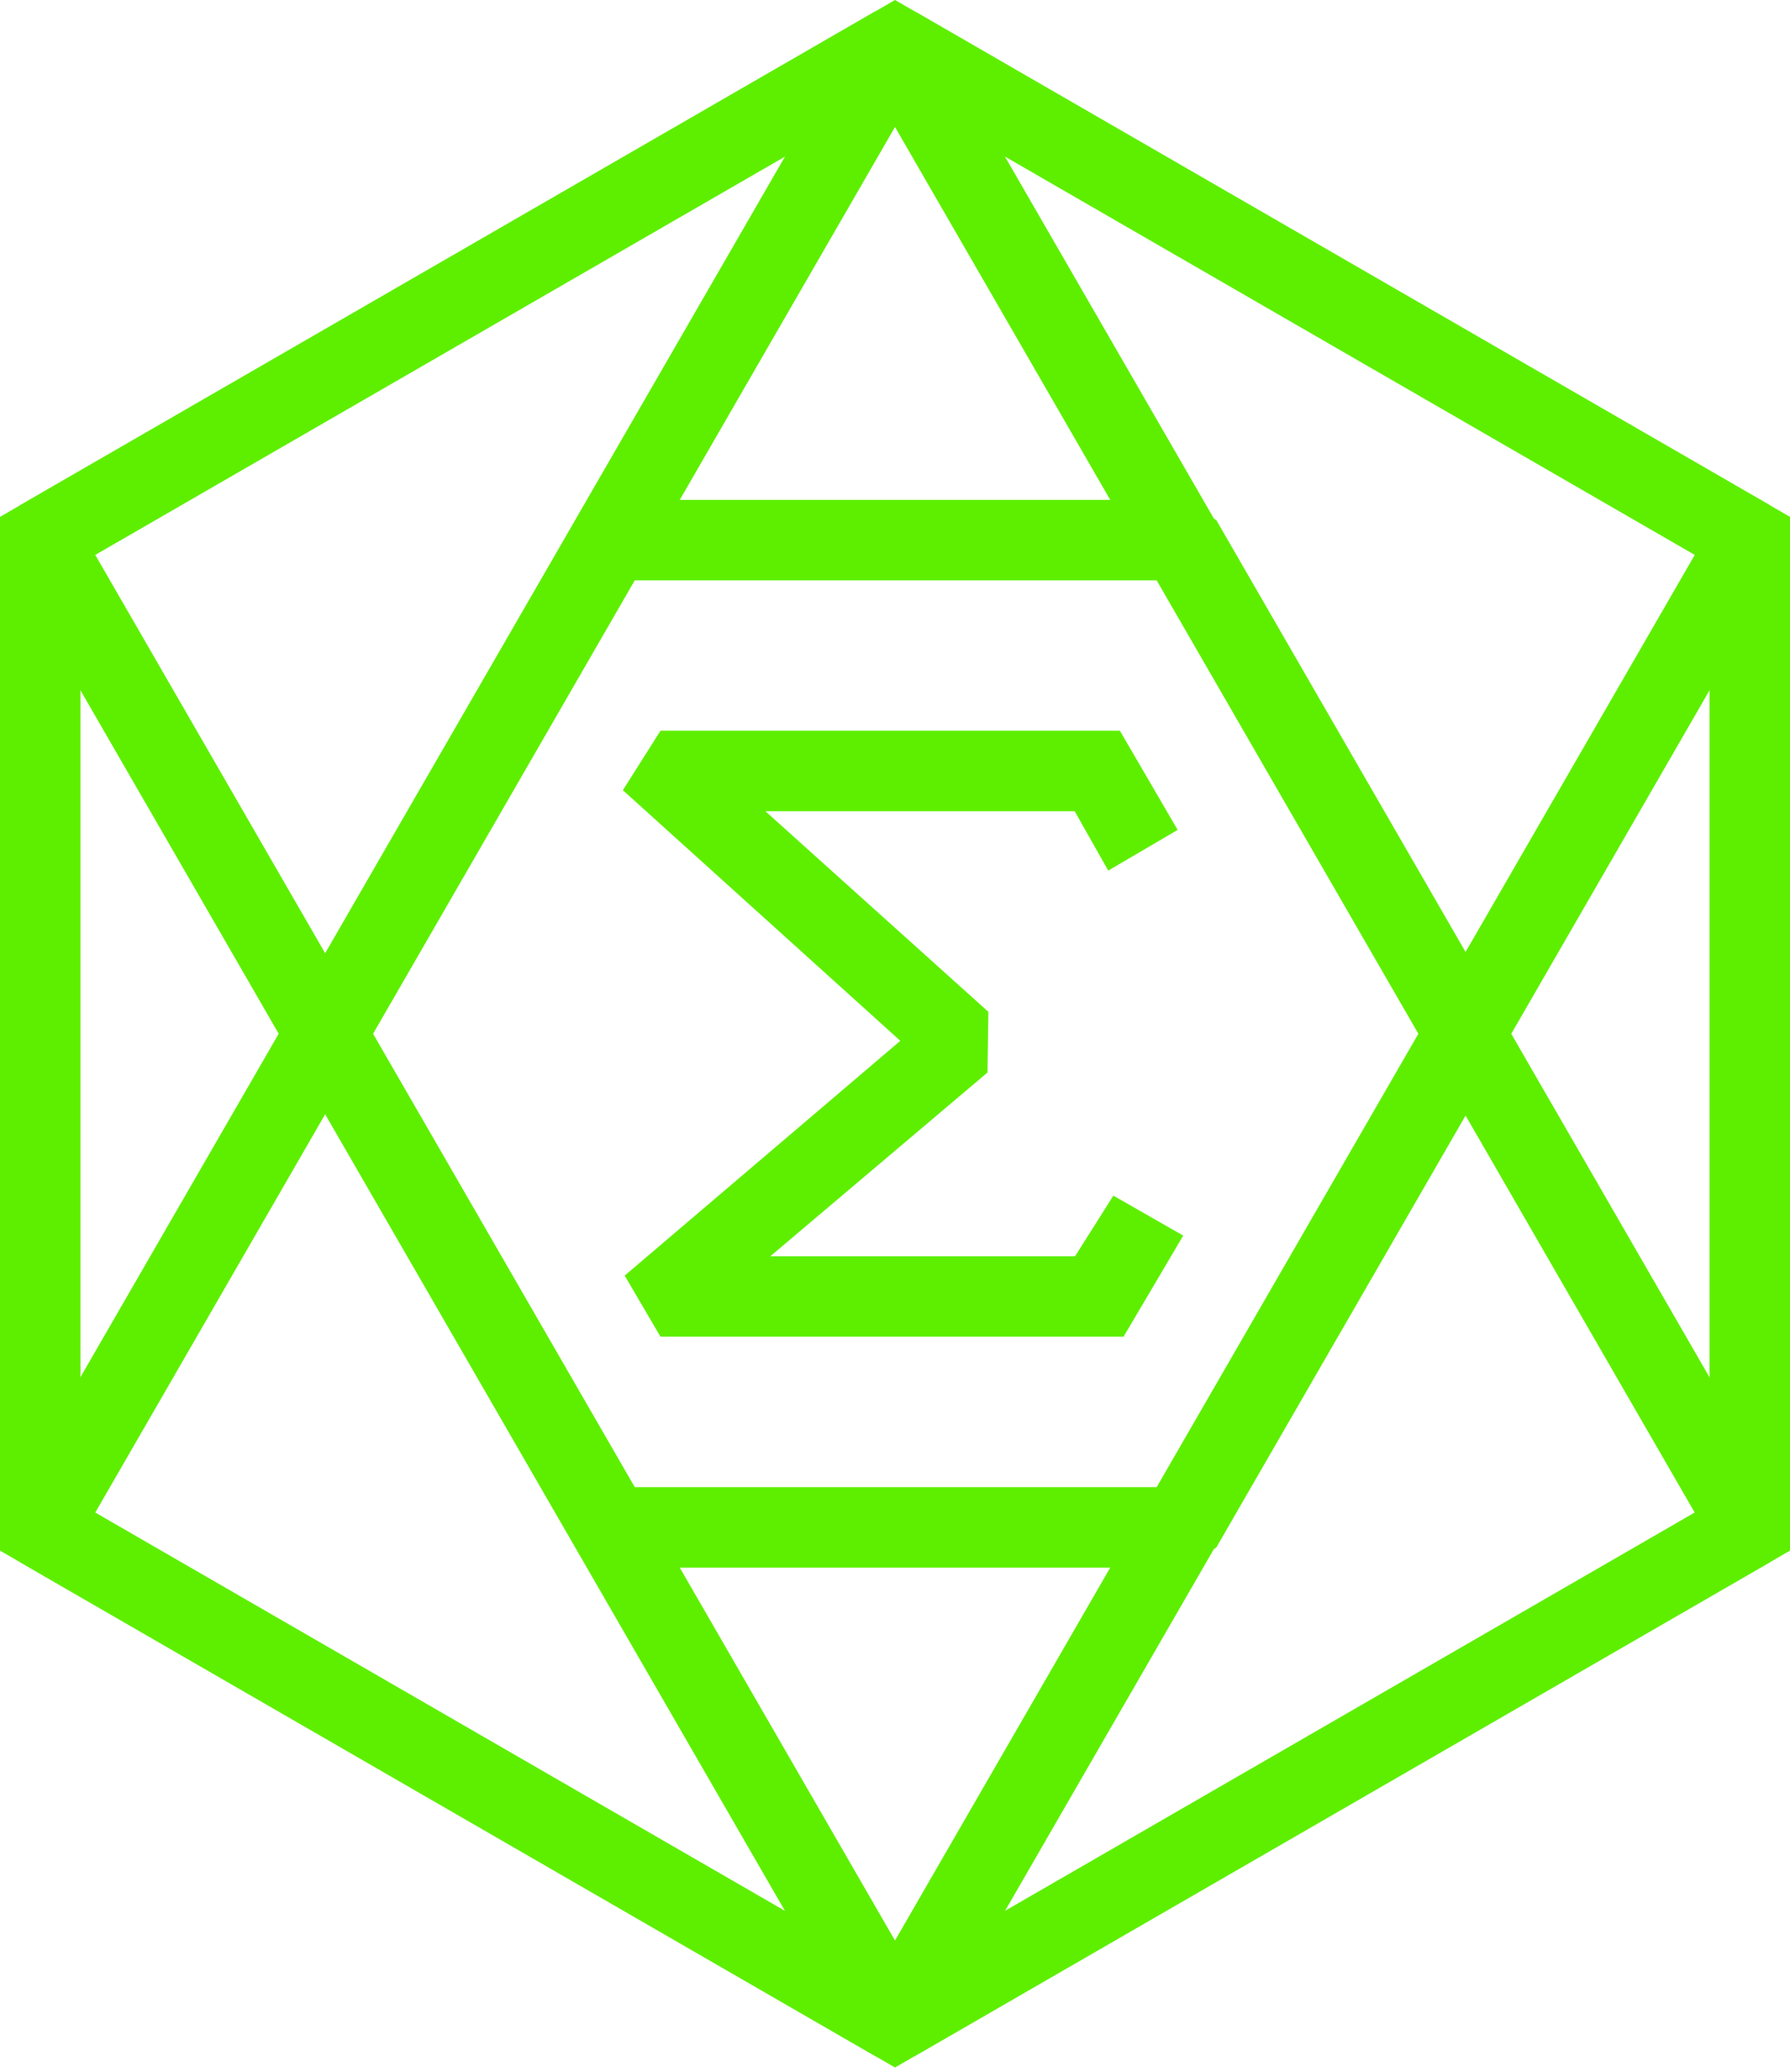
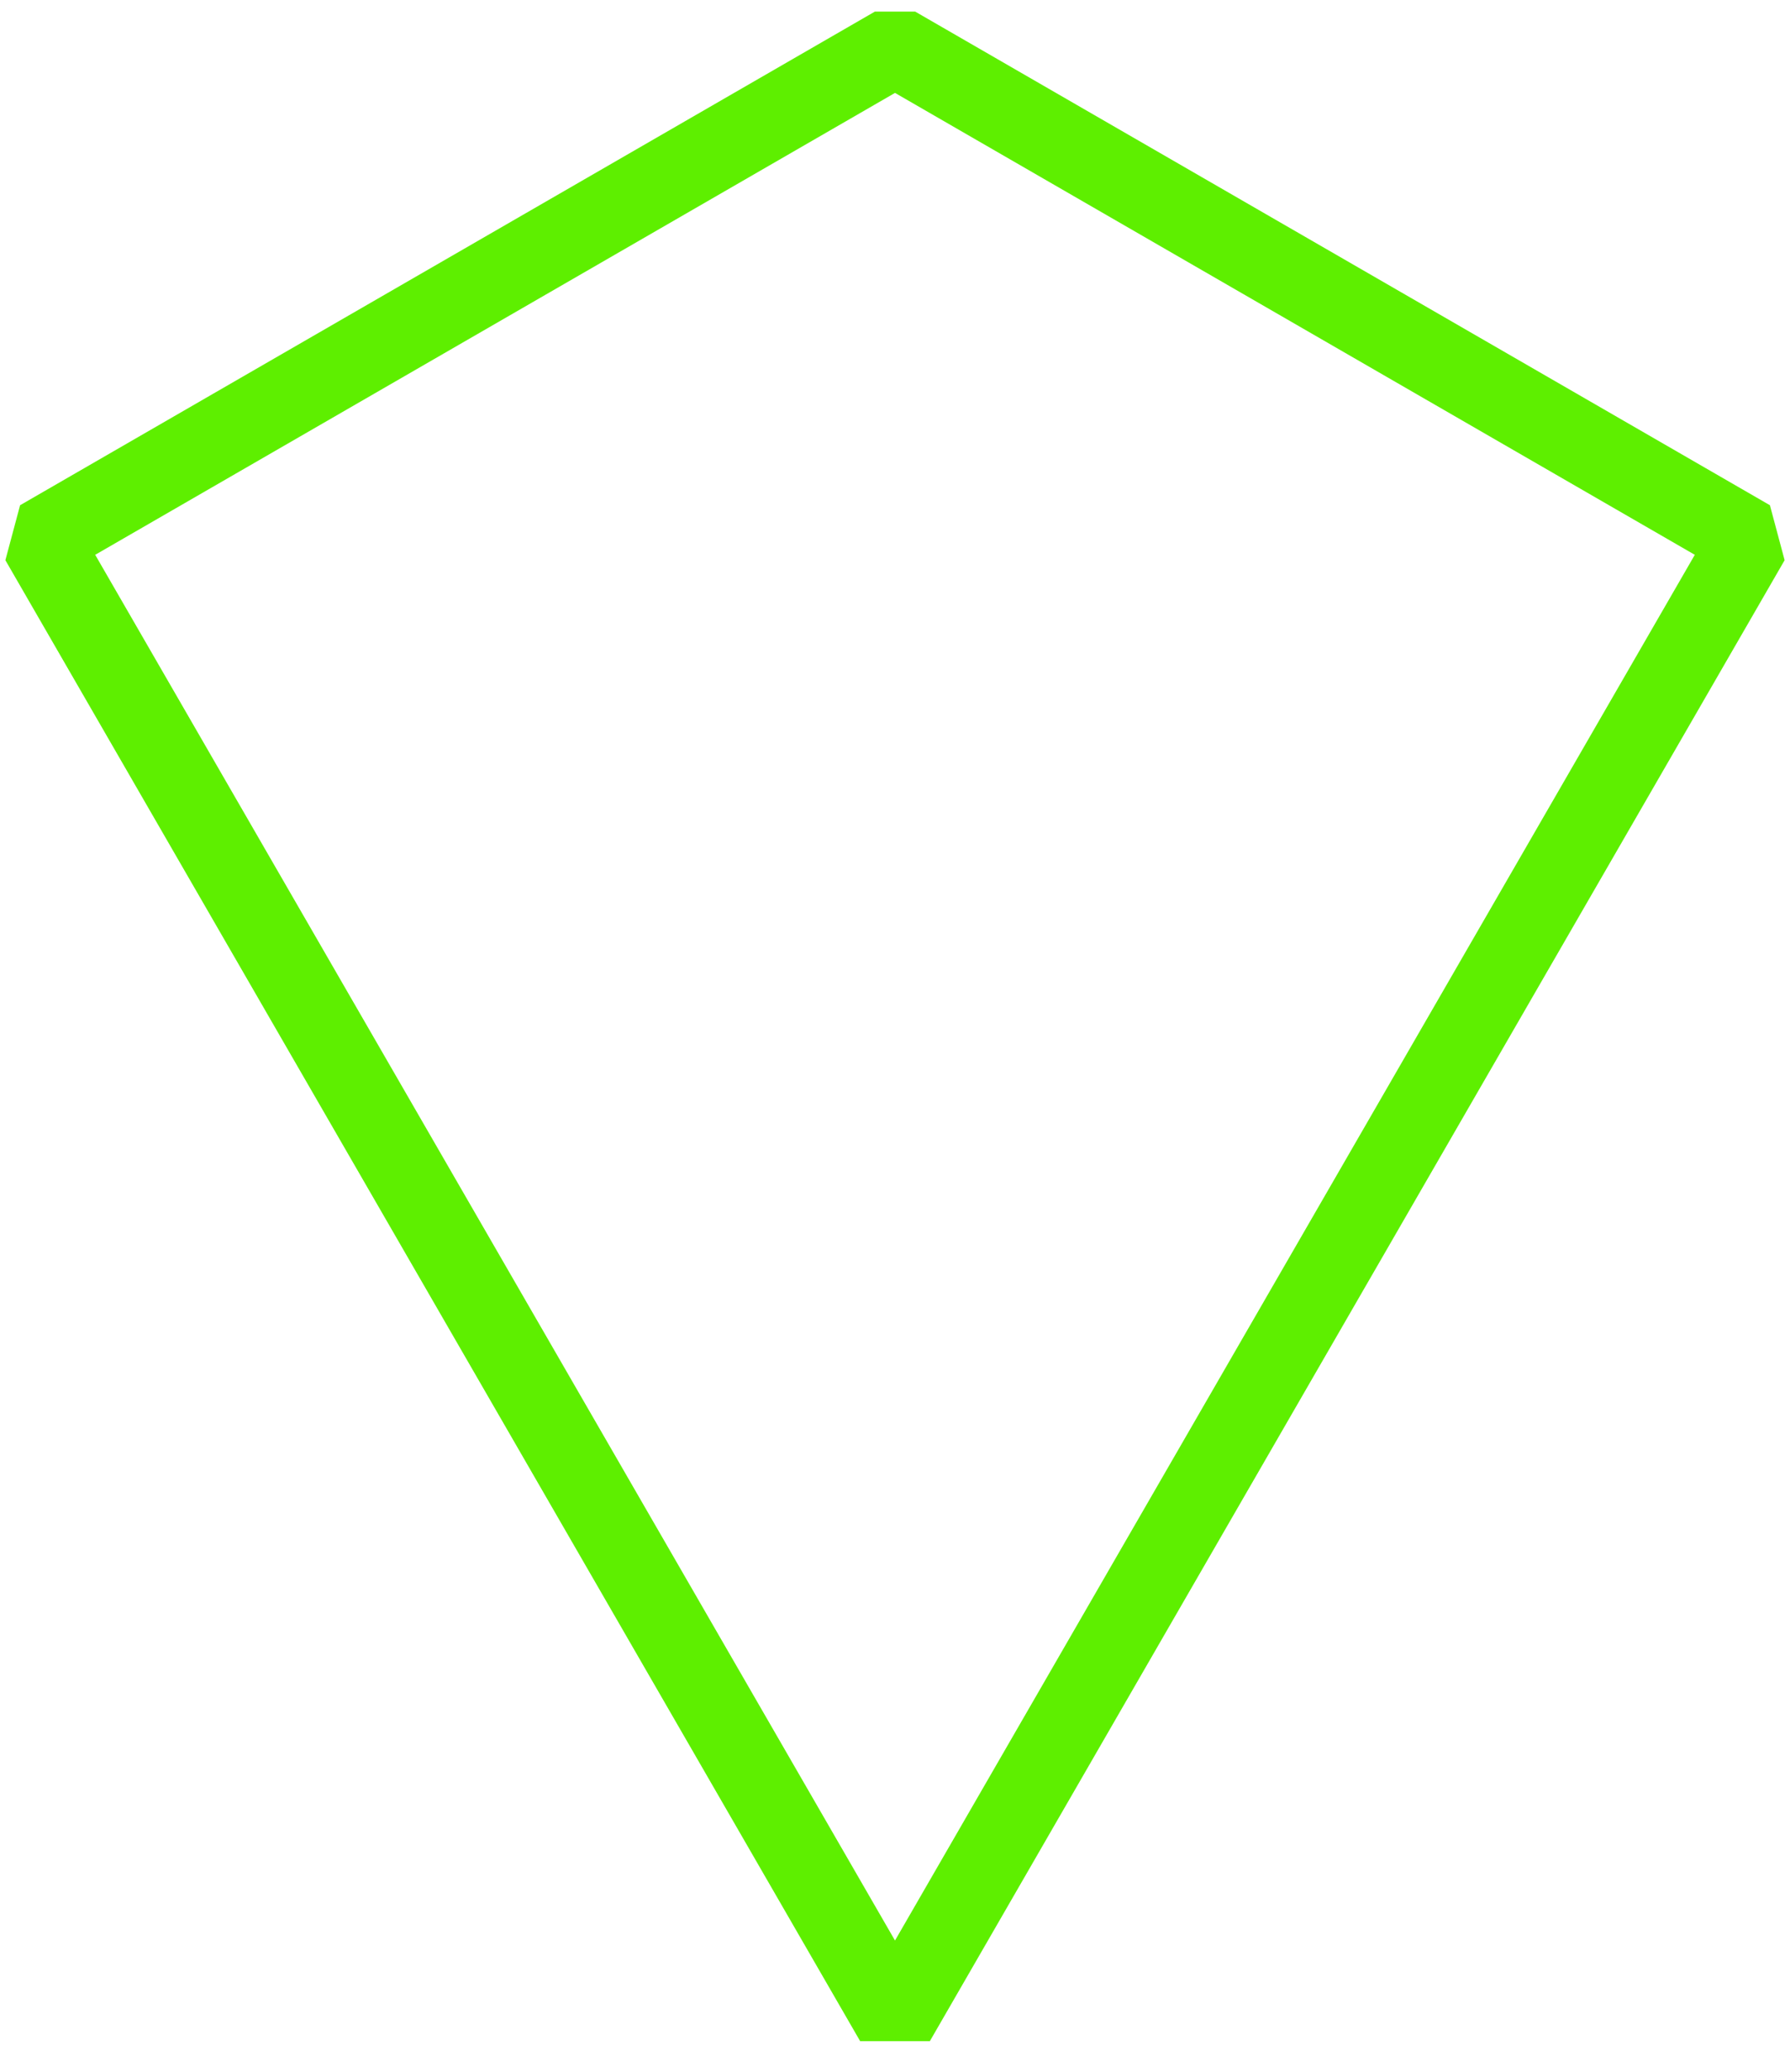
<svg xmlns="http://www.w3.org/2000/svg" width="286" height="331" viewBox="0 0 286 331" fill="none">
-   <path d="M143 330.24L0 247.68V82.56L143 0L286 82.56V247.68L143 330.24ZM12.86 240.25L143 315.39L273.14 240.25V89.98L143 14.85L12.86 89.98V240.25Z" fill="#5EEF00" />
-   <path d="M146.21 328.38H139.78L3.21 249.53L0.86 240.75L137.43 4.21H148.56L285.13 240.76L282.78 249.54L146.21 328.39V328.38ZM15.2 241.61L142.99 315.39L270.78 241.61L143 20.28L15.21 241.62L15.2 241.61Z" fill="#5EEF00" />
-   <path d="M188.76 250.4H97.71L92.14 247.19L46.62 168.34V161.91L92.14 83.06L97.71 79.85H188.76L194.33 83.06L239.85 161.91V168.34L194.33 247.19L188.76 250.4ZM101.42 237.54H185.04L226.85 165.12L185.04 92.7H101.42L59.61 165.12L101.42 237.54Z" fill="#5EEF00" />
-   <path d="M179.52 213.51H105.53L99.81 203.75L143.85 166.25L99.52 126.22L105.53 116.72H178.93L188.16 132.56L177.07 139.06L171.71 129.58H122.3L157.92 161.62L157.78 171.31L123.08 200.66H171.77L177.89 190.98L189.05 197.36L179.52 213.51Z" fill="#5EEF00" />
  <path d="M137.43 326.03L0.86 89.48L3.21 80.7L139.79 1.85H146.22L282.79 80.7L285.14 89.48L148.57 326.03H137.44H137.43ZM15.21 88.62L143 309.96L270.79 88.62L143 14.84L15.21 88.62Z" fill="#5EEF00" />
</svg>